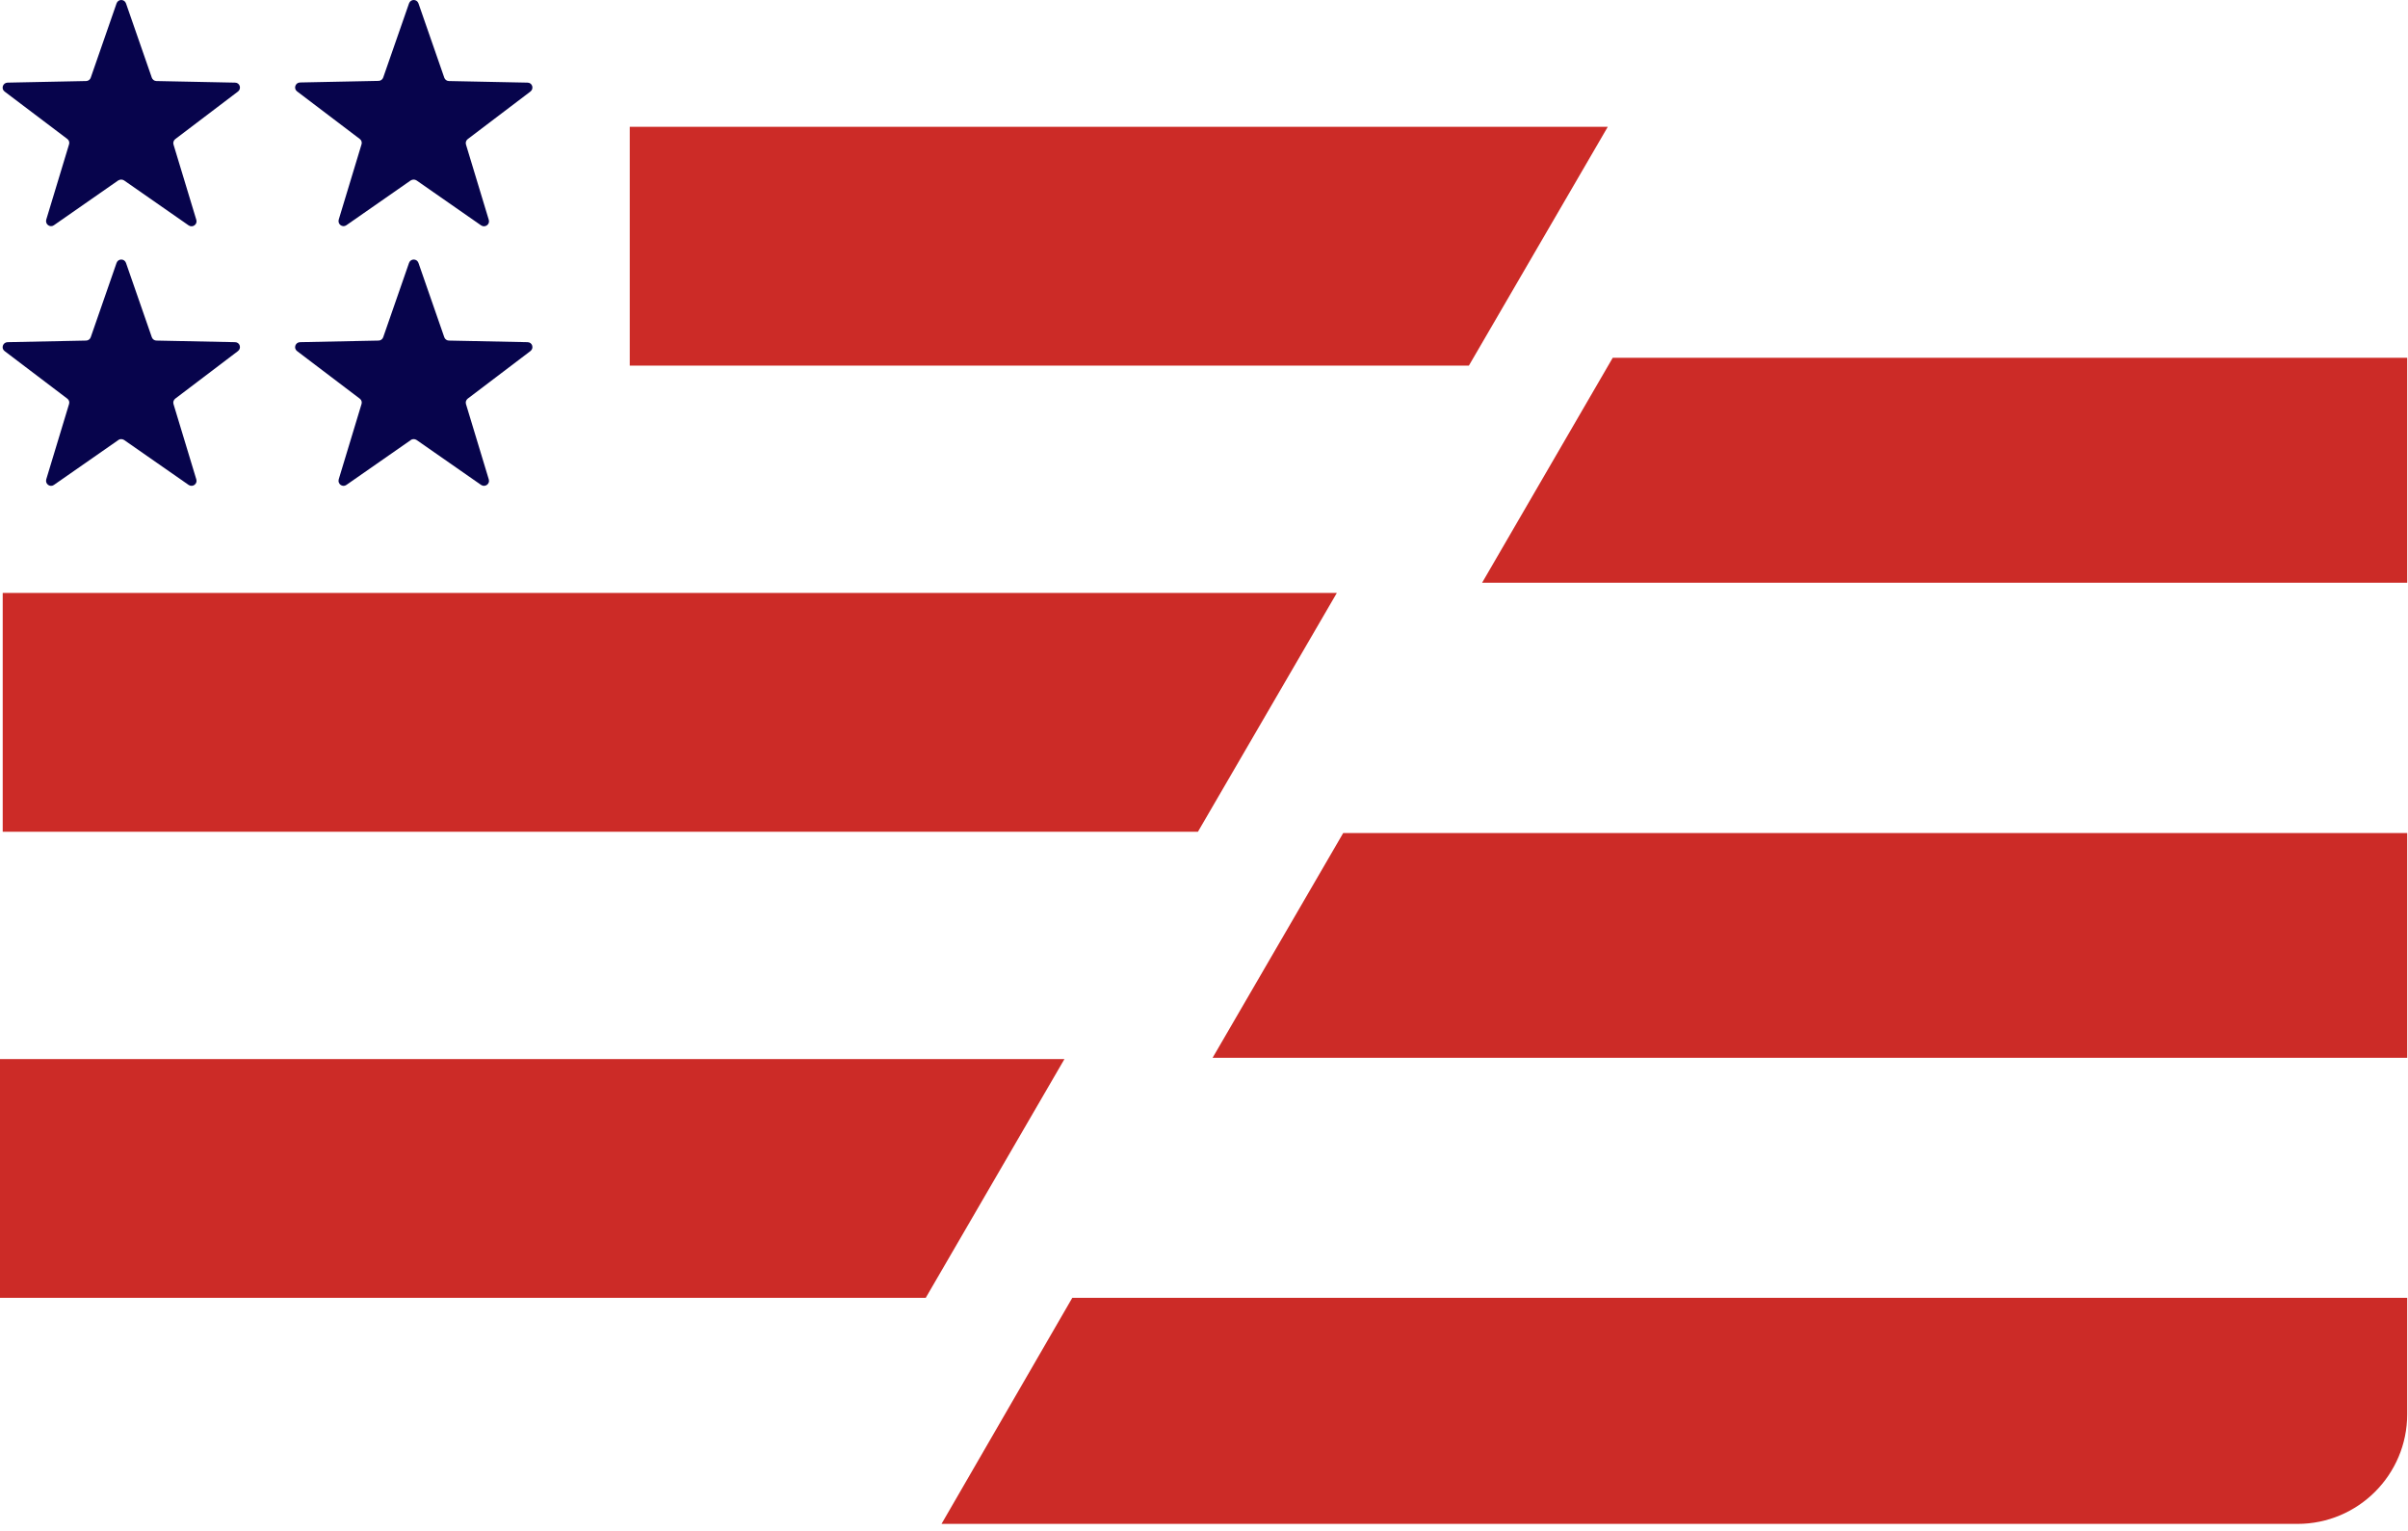
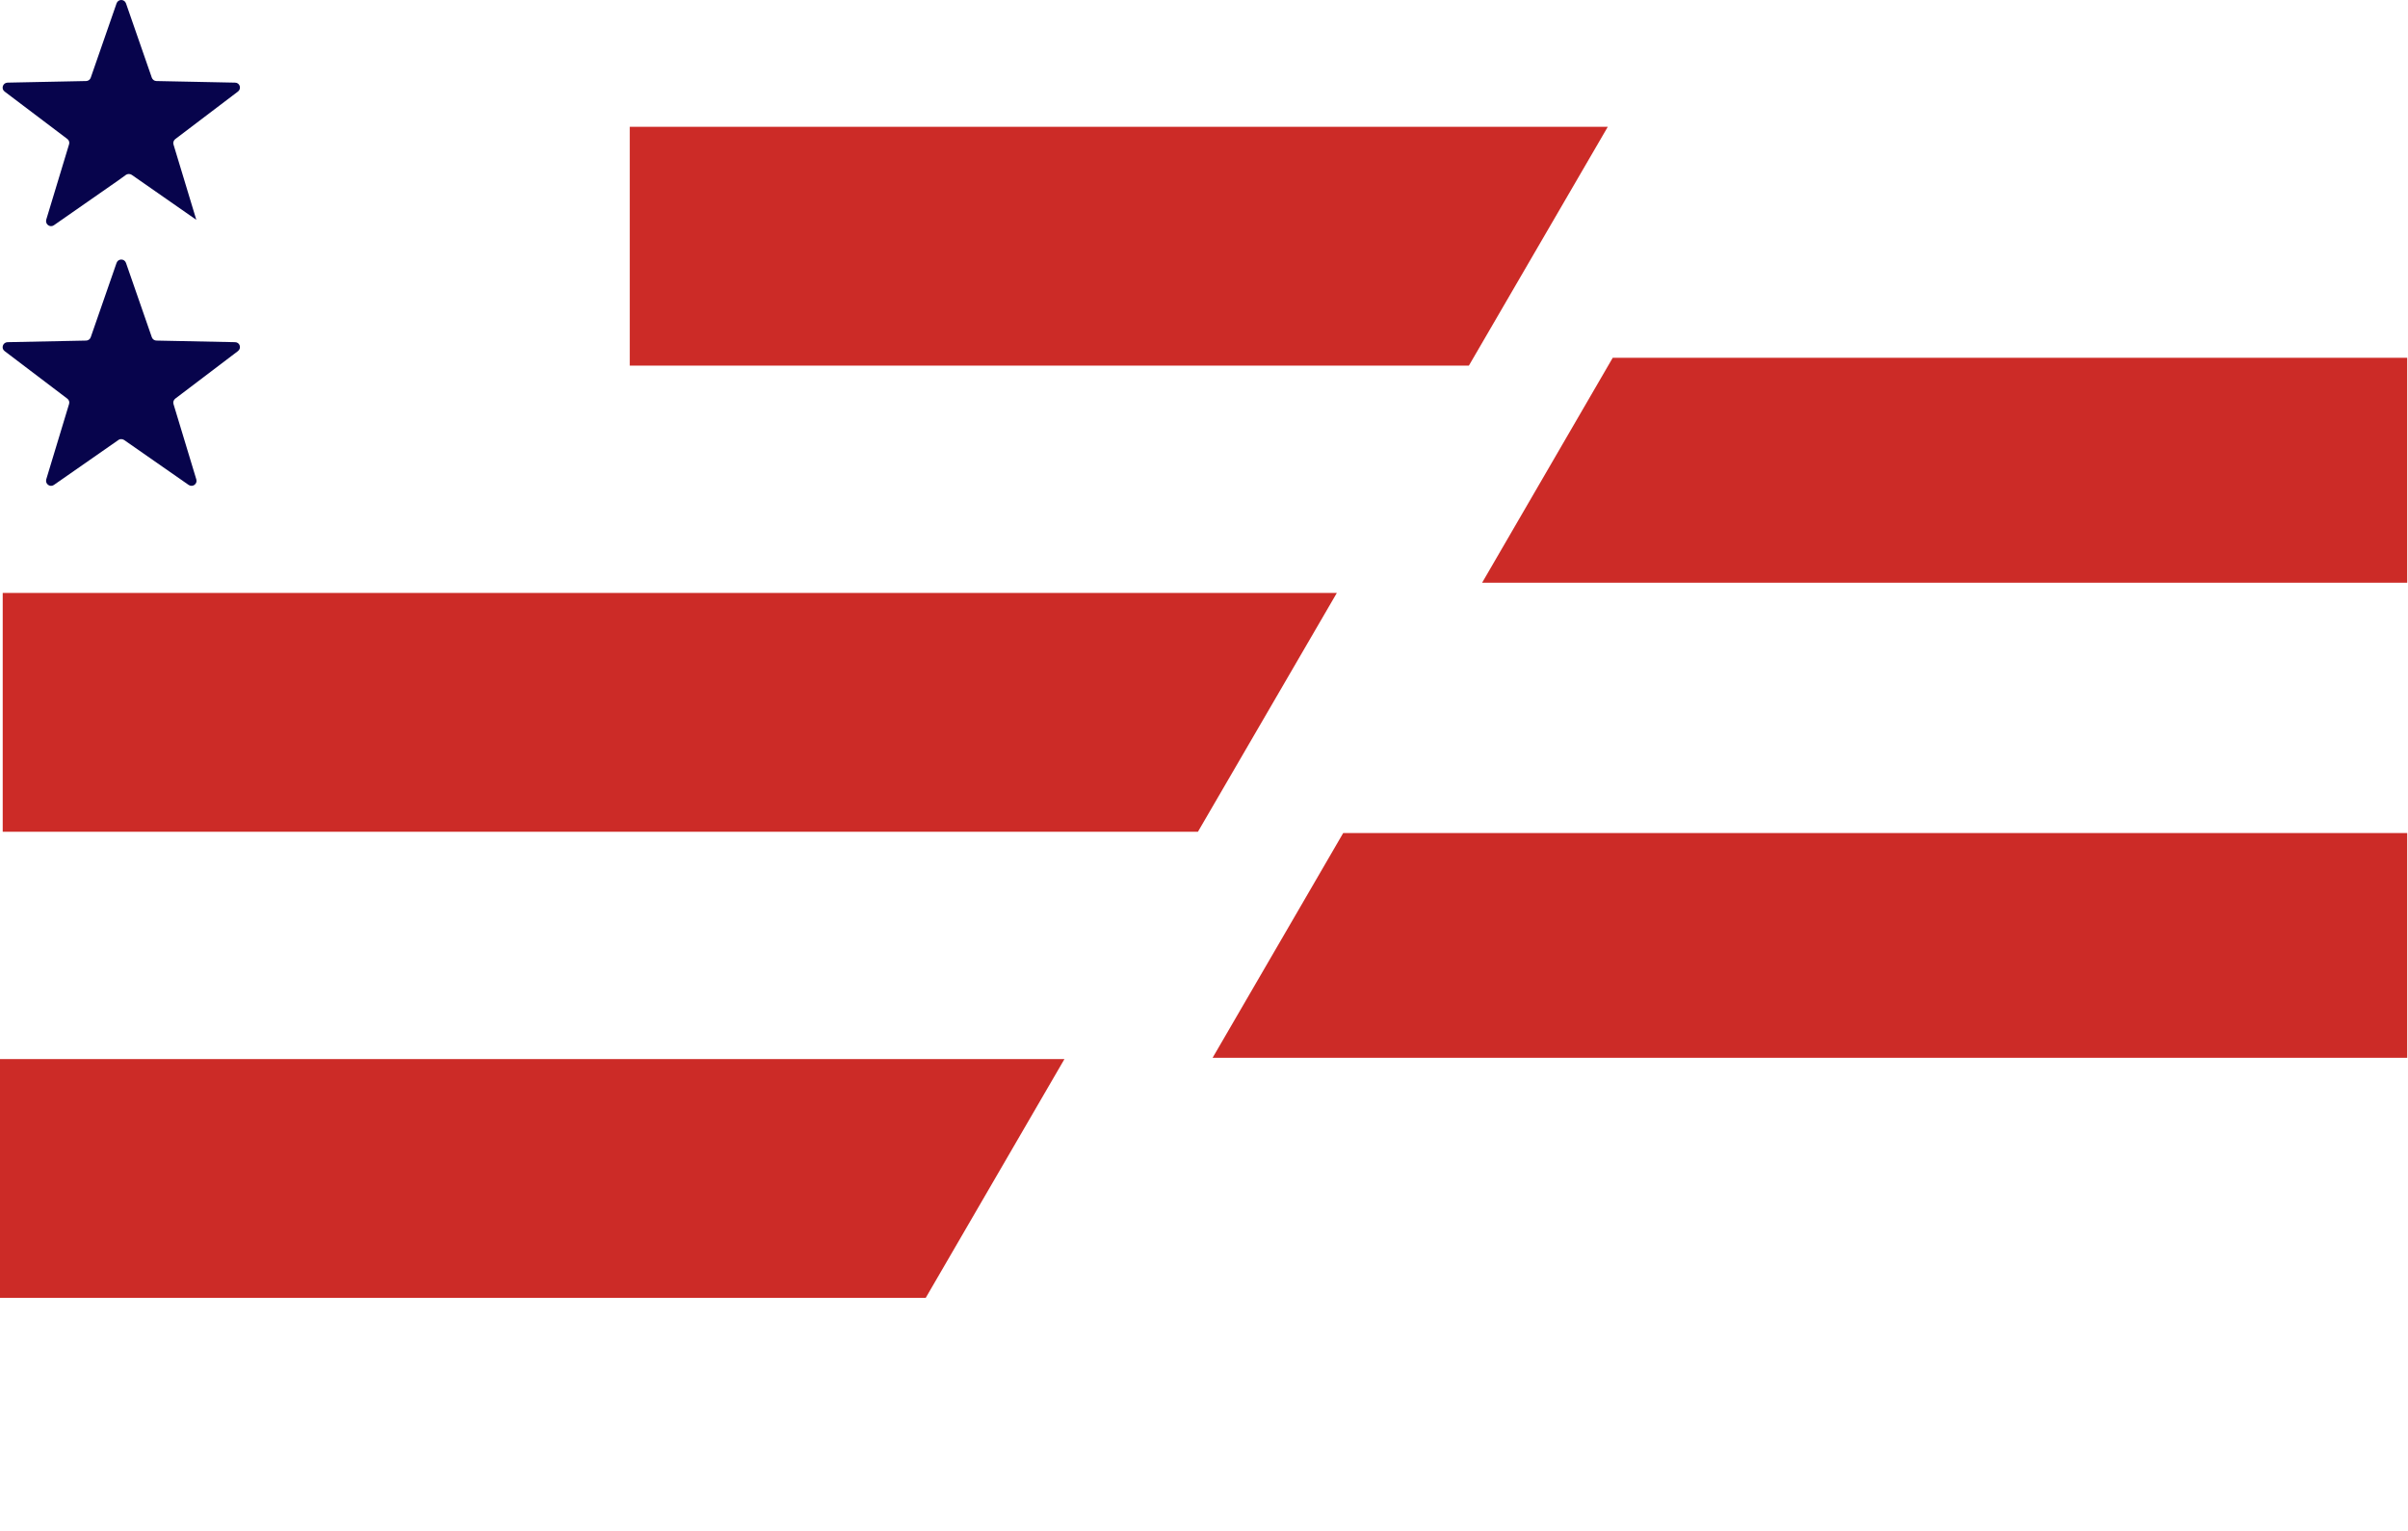
<svg xmlns="http://www.w3.org/2000/svg" viewBox="0 0 151 96">
  <defs>
    <style>
      .navy { fill: #07044c; }
      .red { fill: #cc2b27; }
    </style>
  </defs>
  <polygon class="red" points="100.82 7.95 93.14 21.15 92.11 22.92 39.49 22.92 39.49 7.95 100.82 7.95" />
  <polygon class="red" points="83.83 37.17 76.15 50.37 75.12 52.14 .17 52.14 .17 37.17 83.83 37.17" />
  <polygon class="red" points="66.75 66.39 58.05 81.36 0 81.36 0 66.39 66.75 66.39" />
  <polygon class="red" points="150.95 22.43 150.95 36.53 92.94 36.53 101.13 22.43 150.95 22.43" />
  <polygon class="red" points="150.95 52.22 150.95 66.31 76.04 66.31 84.23 52.22 150.95 52.22" />
-   <path class="red" d="M150.95,81.36v7.29c0,3.8-3.08,6.88-6.88,6.88H59.04l8.2-14.17h83.71Z" />
-   <path class="navy" d="M7.43,11.3l-4.05,2.82c-.24.17-.56-.06-.48-.35l1.43-4.72c.04-.12,0-.26-.11-.34L.29,5.74c-.24-.18-.11-.55.18-.56l4.93-.1c.13,0,.25-.09.29-.21L7.31.21c.1-.28.49-.28.59,0l1.62,4.66c.04.12.16.21.29.21l4.93.1c.3,0,.42.38.18.56l-3.93,2.98c-.1.08-.15.21-.11.34l1.43,4.72c.09.28-.23.52-.48.35l-4.05-2.82c-.11-.07-.25-.07-.36,0Z" />
-   <path class="navy" d="M25.77,11.3l-4.05,2.82c-.24.17-.56-.06-.48-.35l1.43-4.72c.04-.12,0-.26-.11-.34l-3.93-2.98c-.24-.18-.11-.55.18-.56l4.93-.1c.13,0,.25-.09.29-.21L25.65.21c.1-.28.49-.28.59,0l1.62,4.66c.04.12.16.21.29.21l4.93.1c.3,0,.42.38.18.56l-3.93,2.98c-.1.08-.15.21-.11.34l1.43,4.72c.09.28-.23.52-.48.35l-4.05-2.82c-.11-.07-.25-.07-.36,0Z" />
+   <path class="navy" d="M7.43,11.3l-4.05,2.82c-.24.17-.56-.06-.48-.35l1.43-4.72c.04-.12,0-.26-.11-.34L.29,5.74c-.24-.18-.11-.55.18-.56l4.93-.1c.13,0,.25-.09.29-.21L7.31.21c.1-.28.49-.28.59,0l1.62,4.66c.04.12.16.21.29.21l4.93.1c.3,0,.42.38.18.56l-3.93,2.98c-.1.08-.15.21-.11.34l1.43,4.72l-4.05-2.82c-.11-.07-.25-.07-.36,0Z" />
  <path class="navy" d="M7.43,27.58l-4.05,2.82c-.24.17-.56-.06-.48-.35l1.43-4.72c.04-.12,0-.26-.11-.34l-3.93-2.98c-.24-.18-.11-.55.18-.56l4.93-.1c.13,0,.25-.09.29-.21l1.62-4.66c.1-.28.49-.28.59,0l1.62,4.66c.04.12.16.21.29.21l4.93.1c.3,0,.42.38.18.56l-3.93,2.98c-.1.08-.15.21-.11.34l1.43,4.72c.09.28-.23.52-.48.35l-4.05-2.82c-.11-.07-.25-.07-.36,0Z" />
-   <path class="navy" d="M25.77,27.58l-4.05,2.82c-.24.17-.56-.06-.48-.35l1.43-4.72c.04-.12,0-.26-.11-.34l-3.93-2.98c-.24-.18-.11-.55.18-.56l4.93-.1c.13,0,.25-.09.29-.21l1.62-4.66c.1-.28.49-.28.59,0l1.62,4.66c.04.12.16.21.29.21l4.93.1c.3,0,.42.38.18.56l-3.93,2.98c-.1.08-.15.21-.11.34l1.43,4.72c.09.28-.23.52-.48.35l-4.05-2.82c-.11-.07-.25-.07-.36,0Z" />
</svg>